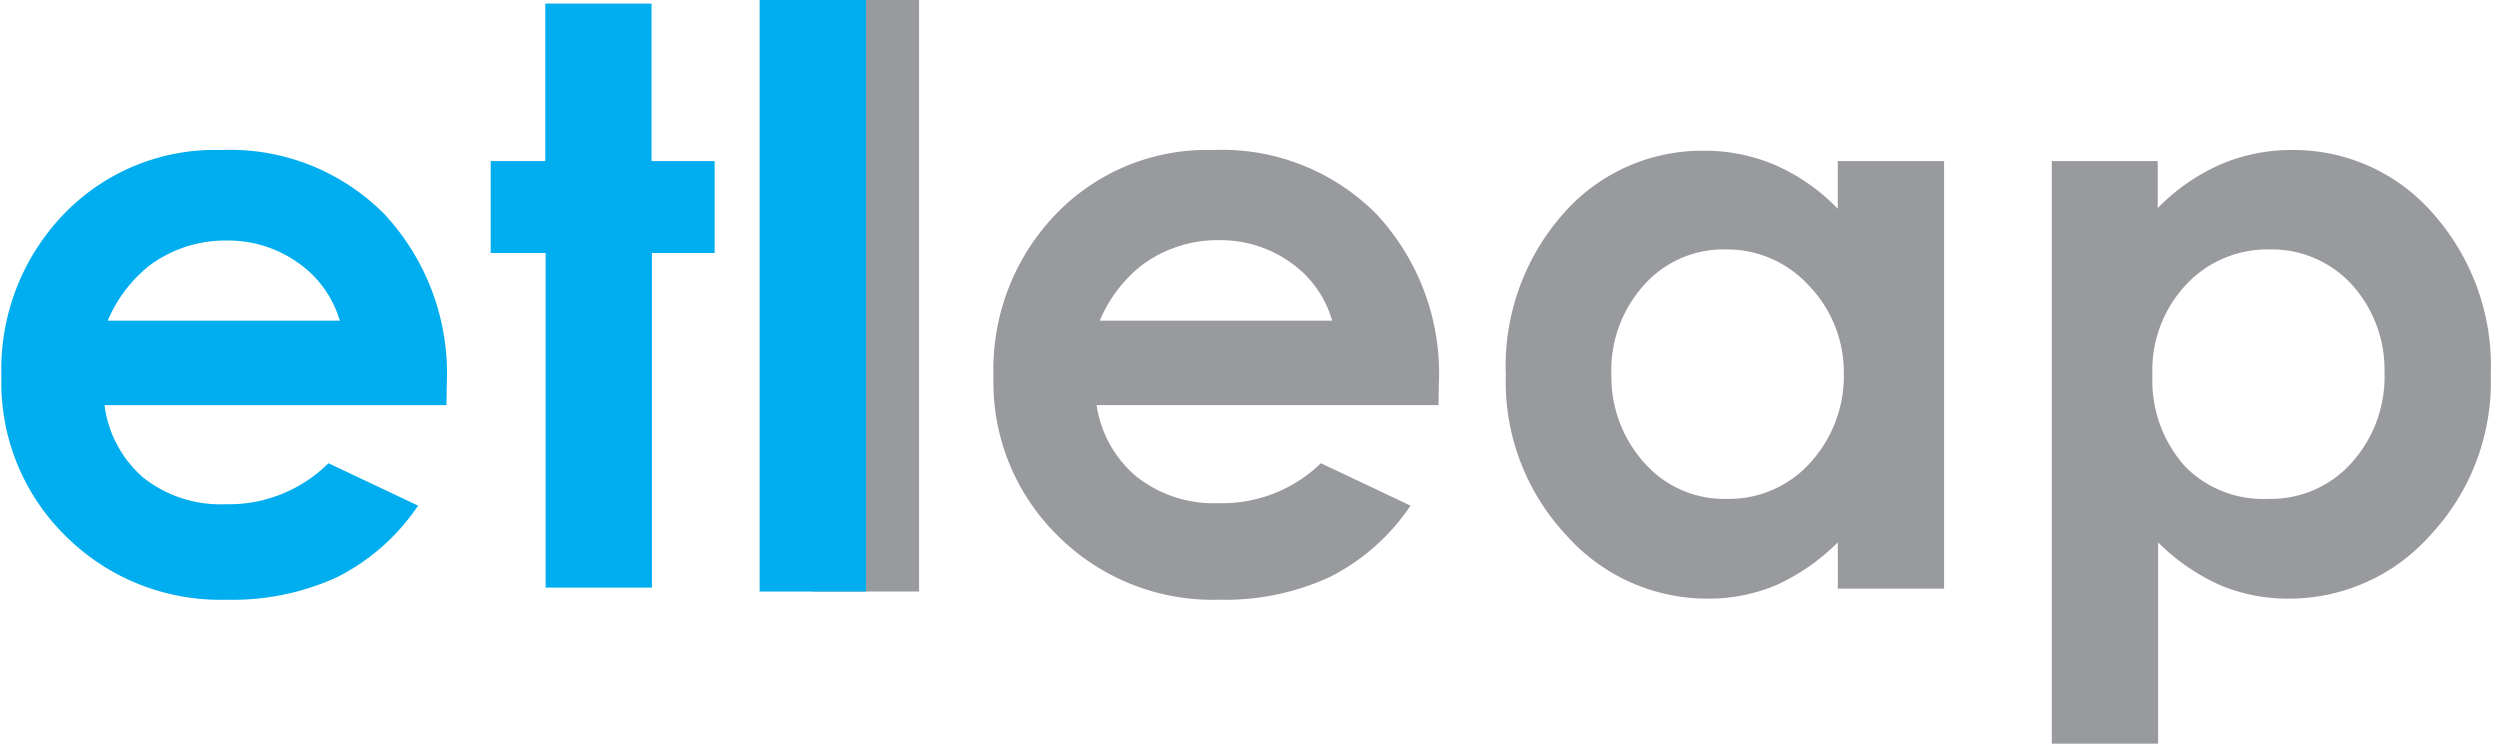
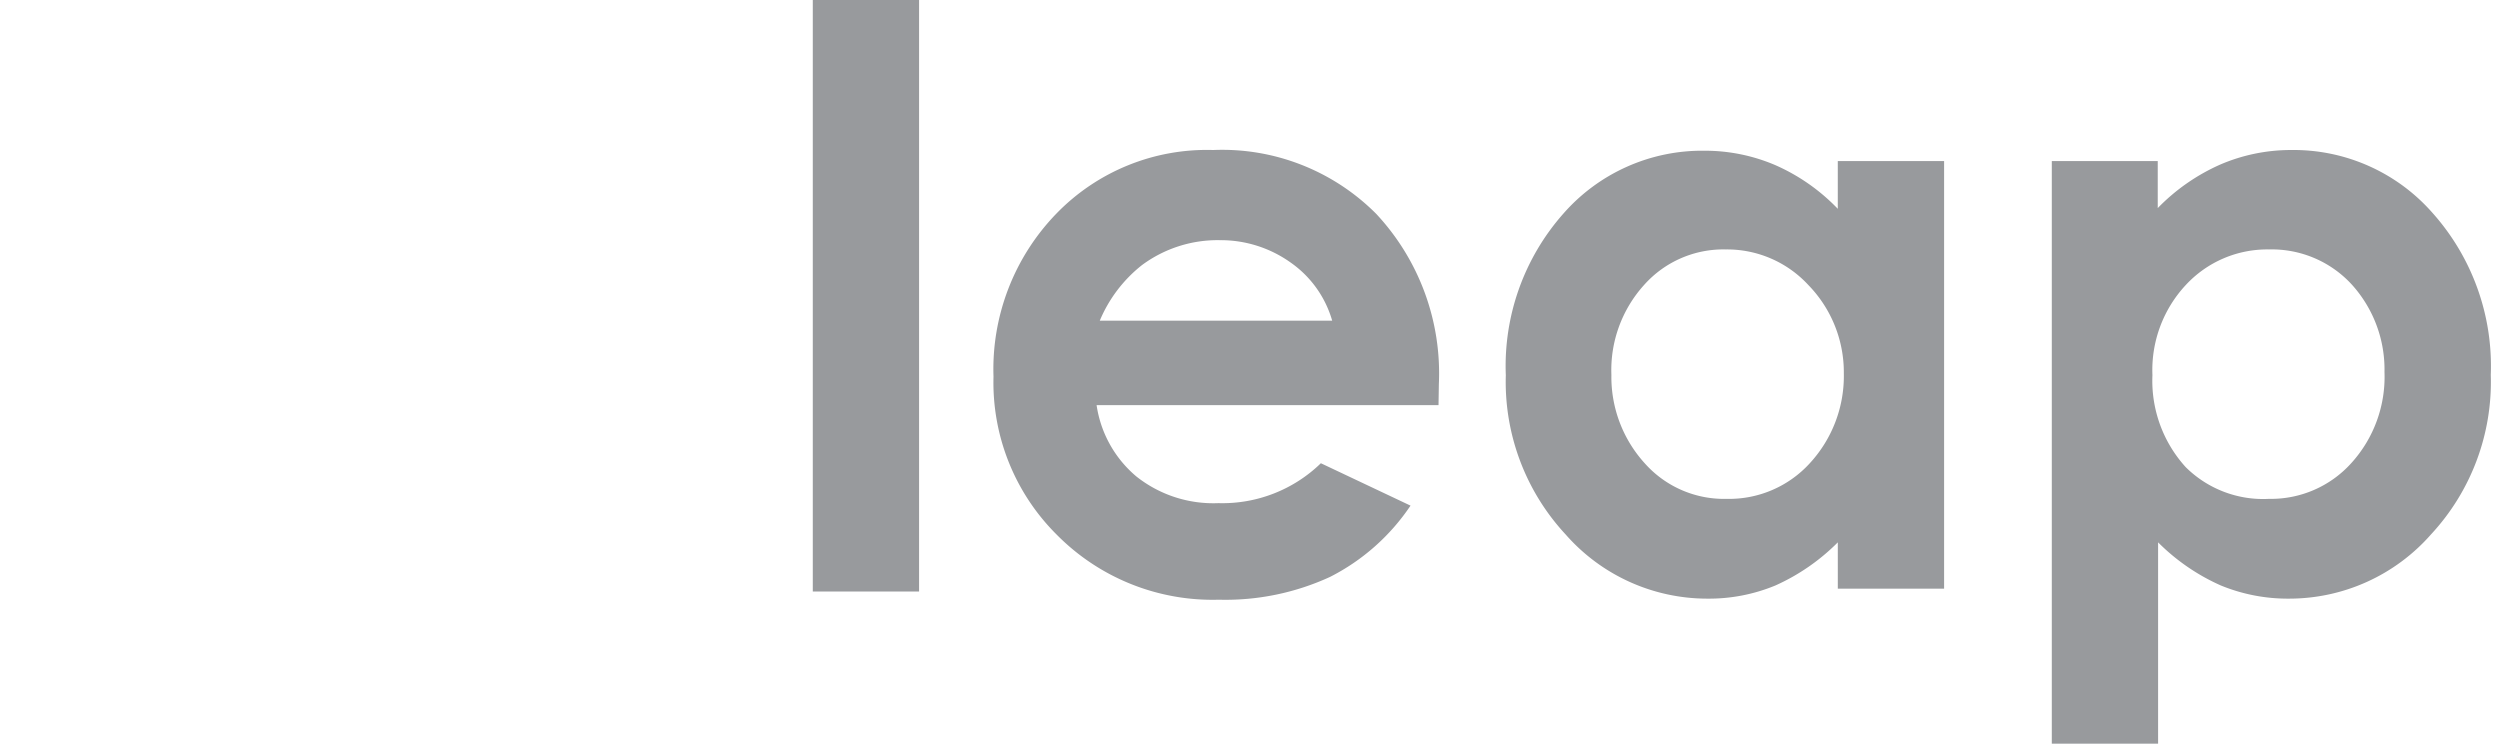
<svg xmlns="http://www.w3.org/2000/svg" width="147" height="44" viewBox="0 0 147 44">
  <g fill="none">
    <path fill="#989A9D" d="M47.792 0h6.25v34.781h-6.25z" />
-     <path fill="#00ADEE" d="M44.667 0h6.25v34.781h-6.25V0ZM26.25 23.823H6.146a6.758 6.758 0 0 0 2.27 4.253 7.285 7.285 0 0 0 4.834 1.572 8.308 8.308 0 0 0 6.063-2.41l5.27 2.493a12.523 12.523 0 0 1-4.729 4.19 14.72 14.72 0 0 1-6.541 1.342 12.878 12.878 0 0 1-9.542-3.834 12.61 12.61 0 0 1-3.688-9.282 13.136 13.136 0 0 1 3.688-9.576A12.318 12.318 0 0 1 13 8.821c3.575-.15 7.05 1.21 9.583 3.75a13.748 13.748 0 0 1 3.688 10.016l-.021 1.236Zm-6.27-4.966a6.284 6.284 0 0 0-2.438-3.394 7.076 7.076 0 0 0-4.167-1.32 7.471 7.471 0 0 0-4.583 1.467 8.23 8.23 0 0 0-2.459 3.247H19.98ZM32.061.21h6.25v9.26h3.709v5.406h-3.688V34.55h-6.25V14.876h-3.229V9.47h3.209V.21Z" />
    <path fill="#989A9D" d="M84.583 23.823H64.48a6.756 6.756 0 0 0 2.334 4.19 7.285 7.285 0 0 0 4.833 1.572 8.307 8.307 0 0 0 6.02-2.347l5.272 2.493a12.523 12.523 0 0 1-4.73 4.19 14.699 14.699 0 0 1-6.541 1.342 12.878 12.878 0 0 1-9.542-3.834 12.61 12.61 0 0 1-3.708-9.282 13.136 13.136 0 0 1 3.687-9.576 12.318 12.318 0 0 1 9.23-3.75c3.574-.15 7.05 1.21 9.583 3.75a13.748 13.748 0 0 1 3.687 10.016l-.02 1.236Zm-6.25-4.966a6.284 6.284 0 0 0-2.437-3.415 7.076 7.076 0 0 0-4.167-1.32 7.471 7.471 0 0 0-4.583 1.467 8.187 8.187 0 0 0-2.48 3.268h13.667Zm29.73-9.387h6.25v25.143h-6.25V31.89a12.248 12.248 0 0 1-3.667 2.535 10.2 10.2 0 0 1-4 .775 11.077 11.077 0 0 1-8.334-3.771 13.18 13.18 0 0 1-3.52-9.366 13.519 13.519 0 0 1 3.375-9.492 10.847 10.847 0 0 1 8.333-3.708 10.49 10.49 0 0 1 4.167.859 11.5 11.5 0 0 1 3.645 2.556V9.47Zm-6.584 5.197a6.234 6.234 0 0 0-4.812 2.095 7.463 7.463 0 0 0-1.917 5.28 7.546 7.546 0 0 0 1.958 5.196 6.234 6.234 0 0 0 4.813 2.095 6.42 6.42 0 0 0 4.896-2.095 7.567 7.567 0 0 0 2-5.28 7.355 7.355 0 0 0-2.084-5.196 6.503 6.503 0 0 0-4.854-2.095Zm25.396-5.197v2.766a11.749 11.749 0 0 1 3.667-2.556 10.51 10.51 0 0 1 4.166-.859 10.868 10.868 0 0 1 8.334 3.709 13.518 13.518 0 0 1 3.416 9.512 13.18 13.18 0 0 1-3.52 9.387 11.098 11.098 0 0 1-8.334 3.771 10.365 10.365 0 0 1-4.02-.775 12.206 12.206 0 0 1-3.688-2.535v11.838h-6.25V9.47h6.229Zm6.542 5.197a6.524 6.524 0 0 0-4.896 2.095 7.337 7.337 0 0 0-1.958 5.3 7.547 7.547 0 0 0 1.958 5.407 6.459 6.459 0 0 0 4.896 1.864 6.358 6.358 0 0 0 4.833-2.095 7.547 7.547 0 0 0 1.958-5.364 7.442 7.442 0 0 0-1.895-5.112 6.379 6.379 0 0 0-4.896-2.095Z" />
  </g>
</svg>